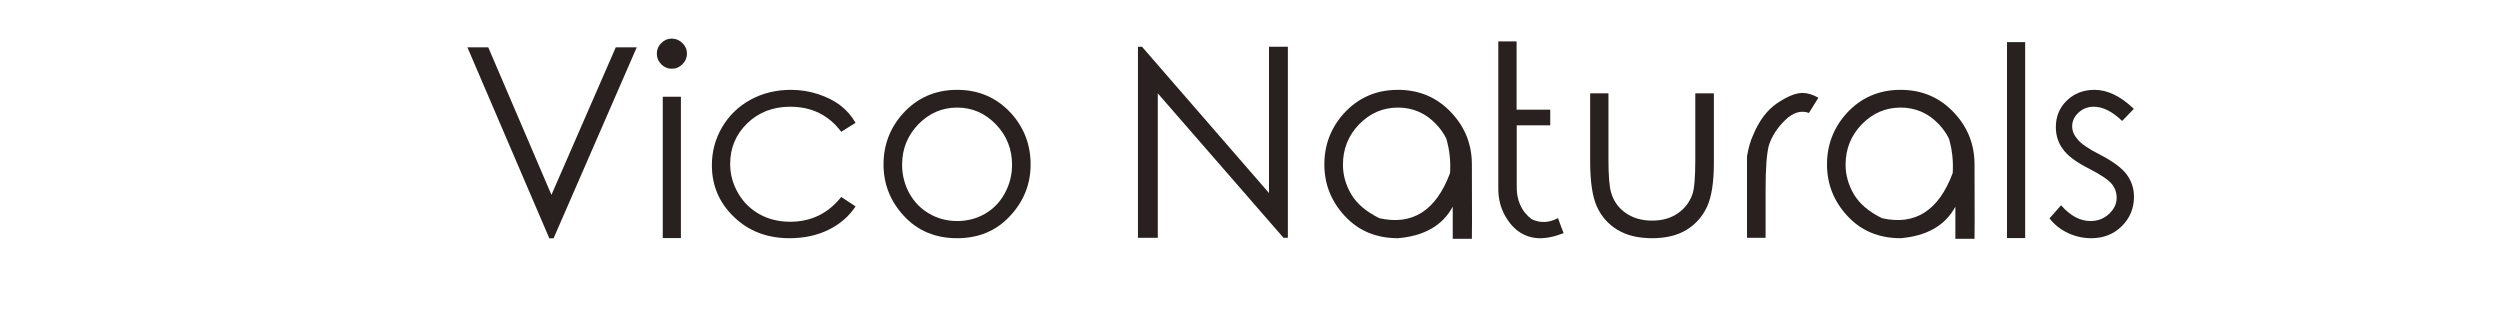
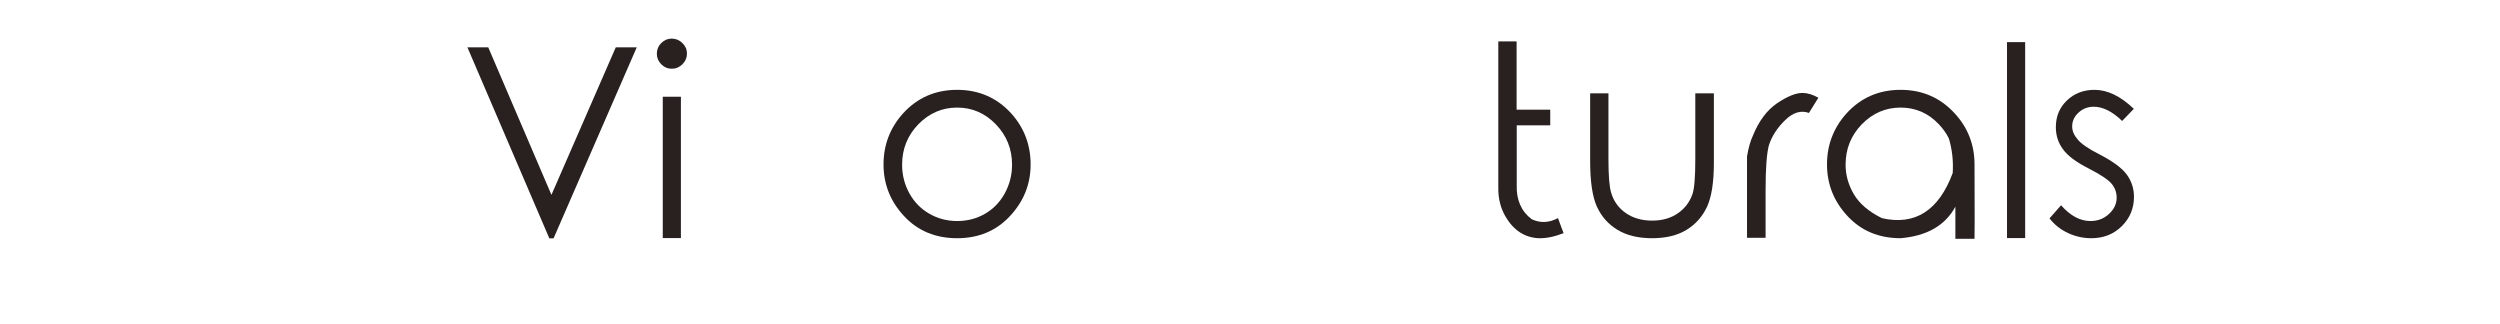
<svg xmlns="http://www.w3.org/2000/svg" version="1.0" preserveAspectRatio="xMidYMid meet" height="48" viewBox="0 0 277.5 36" zoomAndPan="magnify" width="370">
  <defs>
    <g />
  </defs>
  <g fill-opacity="1" fill="#282120">
    <g transform="translate(50.929, 27.238)">
      <g>
-         <path d="M 0.953 -21.984 L 3.266 -21.984 L 10.281 -5.609 L 17.422 -21.984 L 19.75 -21.984 L 10.516 -0.781 L 10.047 -0.781 Z M 0.953 -21.984" />
+         <path d="M 0.953 -21.984 L 3.266 -21.984 L 10.281 -5.609 L 17.422 -21.984 L 19.75 -21.984 L 10.516 -0.781 L 10.047 -0.781 M 0.953 -21.984" />
      </g>
    </g>
  </g>
  <g fill-opacity="1" fill="#282120">
    <g transform="translate(71.628, 27.238)">
      <g>
        <path d="M 2.938 -22.953 C 3.395 -22.953 3.789 -22.785 4.125 -22.453 C 4.457 -22.129 4.625 -21.738 4.625 -21.281 C 4.625 -20.832 4.457 -20.441 4.125 -20.109 C 3.789 -19.773 3.395 -19.609 2.938 -19.609 C 2.488 -19.609 2.098 -19.773 1.766 -20.109 C 1.441 -20.441 1.281 -20.832 1.281 -21.281 C 1.281 -21.738 1.441 -22.129 1.766 -22.453 C 2.098 -22.785 2.488 -22.953 2.938 -22.953 Z M 1.938 -16.5 L 3.953 -16.5 L 3.953 -0.812 L 1.938 -0.812 Z M 1.938 -16.5" />
      </g>
    </g>
  </g>
  <g fill-opacity="1" fill="#282120">
    <g transform="translate(77.518, 27.238)">
      <g>
-         <path d="M 17.453 -13.609 L 15.859 -12.609 C 14.473 -14.461 12.582 -15.391 10.188 -15.391 C 8.281 -15.391 6.691 -14.773 5.422 -13.547 C 4.16 -12.316 3.531 -10.816 3.531 -9.047 C 3.531 -7.898 3.82 -6.82 4.406 -5.812 C 4.988 -4.801 5.785 -4.016 6.797 -3.453 C 7.805 -2.898 8.938 -2.625 10.188 -2.625 C 12.508 -2.625 14.398 -3.539 15.859 -5.375 L 17.453 -4.328 C 16.703 -3.203 15.691 -2.332 14.422 -1.719 C 13.16 -1.102 11.723 -0.797 10.109 -0.797 C 7.641 -0.797 5.586 -1.582 3.953 -3.156 C 2.316 -4.727 1.5 -6.641 1.5 -8.891 C 1.5 -10.422 1.879 -11.832 2.641 -13.125 C 3.41 -14.426 4.461 -15.441 5.797 -16.172 C 7.129 -16.898 8.625 -17.266 10.281 -17.266 C 11.312 -17.266 12.305 -17.109 13.266 -16.797 C 14.234 -16.484 15.055 -16.07 15.734 -15.562 C 16.41 -15.051 16.984 -14.398 17.453 -13.609 Z M 17.453 -13.609" />
-       </g>
+         </g>
    </g>
  </g>
  <g fill-opacity="1" fill="#282120">
    <g transform="translate(96.587, 27.238)">
      <g>
        <path d="M 9.656 -17.266 C 12.062 -17.266 14.062 -16.395 15.656 -14.656 C 17.094 -13.051 17.812 -11.16 17.812 -8.984 C 17.812 -6.797 17.047 -4.883 15.516 -3.25 C 13.992 -1.613 12.039 -0.797 9.656 -0.797 C 7.25 -0.797 5.285 -1.613 3.766 -3.25 C 2.242 -4.883 1.484 -6.797 1.484 -8.984 C 1.484 -11.148 2.203 -13.035 3.641 -14.641 C 5.234 -16.391 7.238 -17.266 9.656 -17.266 Z M 9.656 -15.297 C 7.988 -15.297 6.551 -14.676 5.344 -13.438 C 4.145 -12.195 3.547 -10.703 3.547 -8.953 C 3.547 -7.816 3.816 -6.754 4.359 -5.766 C 4.91 -4.785 5.656 -4.031 6.594 -3.5 C 7.531 -2.969 8.551 -2.703 9.656 -2.703 C 10.781 -2.703 11.805 -2.969 12.734 -3.5 C 13.66 -4.031 14.395 -4.785 14.938 -5.766 C 15.477 -6.754 15.75 -7.816 15.75 -8.953 C 15.75 -10.703 15.148 -12.195 13.953 -13.438 C 12.754 -14.676 11.32 -15.297 9.656 -15.297 Z M 9.656 -15.297" />
      </g>
    </g>
  </g>
  <g fill-opacity="1" fill="#282120">
    <g transform="translate(115.871, 27.238)">
      <g />
    </g>
  </g>
  <g fill-opacity="1" fill="#282120">
    <g transform="translate(123.734, 27.238)">
      <g>
-         <path d="M 2.578 -0.844 L 2.578 -22.047 L 3.031 -22.047 L 17.125 -5.812 L 17.125 -22.047 L 19.219 -22.047 L 19.219 -0.844 L 18.734 -0.844 L 4.781 -16.875 L 4.781 -0.844 Z M 2.578 -0.844" />
-       </g>
+         </g>
    </g>
  </g>
  <g fill-opacity="1" fill="#282120">
    <g transform="translate(145.519, 27.238)">
      <g>
-         <path d="M 9.656 -17.266 C 12.062 -17.266 14.062 -16.395 15.656 -14.656 C 17.125 -13.062 17.859 -11.172 17.859 -8.984 C 17.879 -3.566 17.879 -0.816 17.859 -0.734 C 16.941 -0.734 16.234 -0.734 15.734 -0.734 C 15.734 -0.797 15.734 -1.984 15.734 -4.297 C 14.609 -2.211 12.582 -1.047 9.656 -0.797 C 7.25 -0.797 5.285 -1.613 3.766 -3.25 C 2.242 -4.883 1.484 -6.797 1.484 -8.984 C 1.484 -11.148 2.203 -13.035 3.641 -14.641 C 5.234 -16.391 7.238 -17.266 9.656 -17.266 Z M 9.656 -15.297 C 7.988 -15.297 6.551 -14.676 5.344 -13.438 C 4.145 -12.195 3.547 -10.703 3.547 -8.953 C 3.547 -7.816 3.852 -6.723 4.469 -5.672 C 5.082 -4.629 6.125 -3.742 7.594 -3.016 C 11.27 -2.191 13.883 -3.863 15.438 -8.031 C 15.52 -9.363 15.379 -10.641 15.016 -11.859 C 14.742 -12.422 14.375 -12.945 13.906 -13.438 C 12.738 -14.676 11.32 -15.297 9.656 -15.297 Z M 9.656 -15.297" />
-       </g>
+         </g>
    </g>
  </g>
  <g fill-opacity="1" fill="#282120">
    <g transform="translate(165.046, 27.238)">
      <g>
        <path d="M 7.891 -3.031 C 6.898 -2.5 5.926 -2.457 4.969 -2.906 C 3.812 -3.789 3.258 -5.051 3.312 -6.688 L 3.312 -13.328 L 7.031 -13.328 L 7.031 -15.062 L 3.297 -15.062 L 3.297 -22.641 L 1.266 -22.641 L 1.266 -6.344 C 1.254 -5.195 1.52 -4.148 2.062 -3.203 C 2.957 -1.68 4.176 -0.879 5.719 -0.797 C 6.539 -0.766 7.473 -0.953 8.516 -1.359 C 8.359 -1.754 8.148 -2.312 7.891 -3.031 Z M 7.891 -3.031" />
      </g>
    </g>
  </g>
  <g fill-opacity="1" fill="#282120">
    <g transform="translate(174.538, 27.238)">
      <g>
        <path d="M 1.969 -16.875 L 4 -16.875 L 4 -9.547 C 4 -7.754 4.098 -6.523 4.297 -5.859 C 4.578 -4.898 5.125 -4.141 5.938 -3.578 C 6.75 -3.023 7.719 -2.75 8.844 -2.75 C 9.969 -2.75 10.922 -3.02 11.703 -3.562 C 12.484 -4.102 13.023 -4.816 13.328 -5.703 C 13.535 -6.305 13.641 -7.586 13.641 -9.547 L 13.641 -16.875 L 15.703 -16.875 L 15.703 -9.172 C 15.703 -7.004 15.445 -5.375 14.938 -4.281 C 14.426 -3.188 13.664 -2.332 12.656 -1.719 C 11.645 -1.102 10.375 -0.797 8.844 -0.797 C 7.312 -0.797 6.035 -1.102 5.016 -1.719 C 3.992 -2.332 3.227 -3.191 2.719 -4.297 C 2.219 -5.41 1.969 -7.086 1.969 -9.328 Z M 1.969 -16.875" />
      </g>
    </g>
  </g>
  <g fill-opacity="1" fill="#282120">
    <g transform="translate(192.45, 27.238)">
      <g>
        <path d="M 1.469 -8 L 1.469 -9.875 C 1.625 -10.82 1.844 -11.594 2.125 -12.188 C 2.789 -13.82 3.688 -15.02 4.812 -15.781 C 5.938 -16.539 6.875 -16.922 7.625 -16.922 C 8.176 -16.922 8.766 -16.742 9.391 -16.391 L 8.344 -14.703 C 7.457 -15.023 6.578 -14.758 5.703 -13.906 C 4.836 -13.062 4.238 -12.141 3.906 -11.141 C 3.656 -10.254 3.531 -8.586 3.531 -6.141 L 3.531 -0.844 L 1.469 -0.844 Z M 1.469 -8" />
      </g>
    </g>
  </g>
  <g fill-opacity="1" fill="#282120">
    <g transform="translate(201.313, 27.238)">
      <g>
        <path d="M 9.656 -17.266 C 12.062 -17.266 14.062 -16.395 15.656 -14.656 C 17.125 -13.062 17.859 -11.172 17.859 -8.984 C 17.879 -3.566 17.879 -0.816 17.859 -0.734 C 16.941 -0.734 16.234 -0.734 15.734 -0.734 C 15.734 -0.797 15.734 -1.984 15.734 -4.297 C 14.609 -2.211 12.582 -1.047 9.656 -0.797 C 7.25 -0.797 5.285 -1.613 3.766 -3.25 C 2.242 -4.883 1.484 -6.797 1.484 -8.984 C 1.484 -11.148 2.203 -13.035 3.641 -14.641 C 5.234 -16.391 7.238 -17.266 9.656 -17.266 Z M 9.656 -15.297 C 7.988 -15.297 6.551 -14.676 5.344 -13.438 C 4.145 -12.195 3.547 -10.703 3.547 -8.953 C 3.547 -7.816 3.852 -6.723 4.469 -5.672 C 5.082 -4.629 6.125 -3.742 7.594 -3.016 C 11.27 -2.191 13.883 -3.863 15.438 -8.031 C 15.52 -9.363 15.379 -10.641 15.016 -11.859 C 14.742 -12.422 14.375 -12.945 13.906 -13.438 C 12.738 -14.676 11.32 -15.297 9.656 -15.297 Z M 9.656 -15.297" />
      </g>
    </g>
  </g>
  <g fill-opacity="1" fill="#282120">
    <g transform="translate(220.84, 27.238)">
      <g>
        <path d="M 1.938 -22.562 L 3.953 -22.562 L 3.953 -0.812 L 1.938 -0.812 Z M 1.938 -22.562" />
      </g>
    </g>
  </g>
  <g fill-opacity="1" fill="#282120">
    <g transform="translate(226.73, 27.238)">
      <g>
        <path d="M 10.125 -15.156 L 8.828 -13.812 C 7.742 -14.863 6.691 -15.391 5.672 -15.391 C 5.016 -15.391 4.453 -15.172 3.984 -14.734 C 3.516 -14.305 3.281 -13.797 3.281 -13.203 C 3.281 -12.711 3.477 -12.238 3.875 -11.781 C 4.258 -11.289 5.066 -10.734 6.297 -10.109 C 7.797 -9.336 8.812 -8.586 9.344 -7.859 C 9.875 -7.129 10.141 -6.305 10.141 -5.391 C 10.141 -4.109 9.688 -3.02 8.781 -2.125 C 7.883 -1.238 6.758 -0.797 5.406 -0.797 C 4.5 -0.797 3.633 -0.988 2.812 -1.375 C 1.988 -1.758 1.305 -2.301 0.766 -3 L 2.047 -4.453 C 3.078 -3.285 4.164 -2.703 5.312 -2.703 C 6.113 -2.703 6.797 -2.961 7.359 -3.484 C 7.93 -4.004 8.219 -4.609 8.219 -5.297 C 8.219 -5.879 8.031 -6.395 7.656 -6.844 C 7.289 -7.289 6.445 -7.852 5.125 -8.531 C 3.707 -9.25 2.75 -9.969 2.25 -10.688 C 1.727 -11.395 1.469 -12.207 1.469 -13.125 C 1.469 -14.312 1.875 -15.297 2.688 -16.078 C 3.508 -16.867 4.535 -17.266 5.766 -17.266 C 7.203 -17.266 8.656 -16.562 10.125 -15.156 Z M 10.125 -15.156" />
      </g>
    </g>
  </g>
</svg>